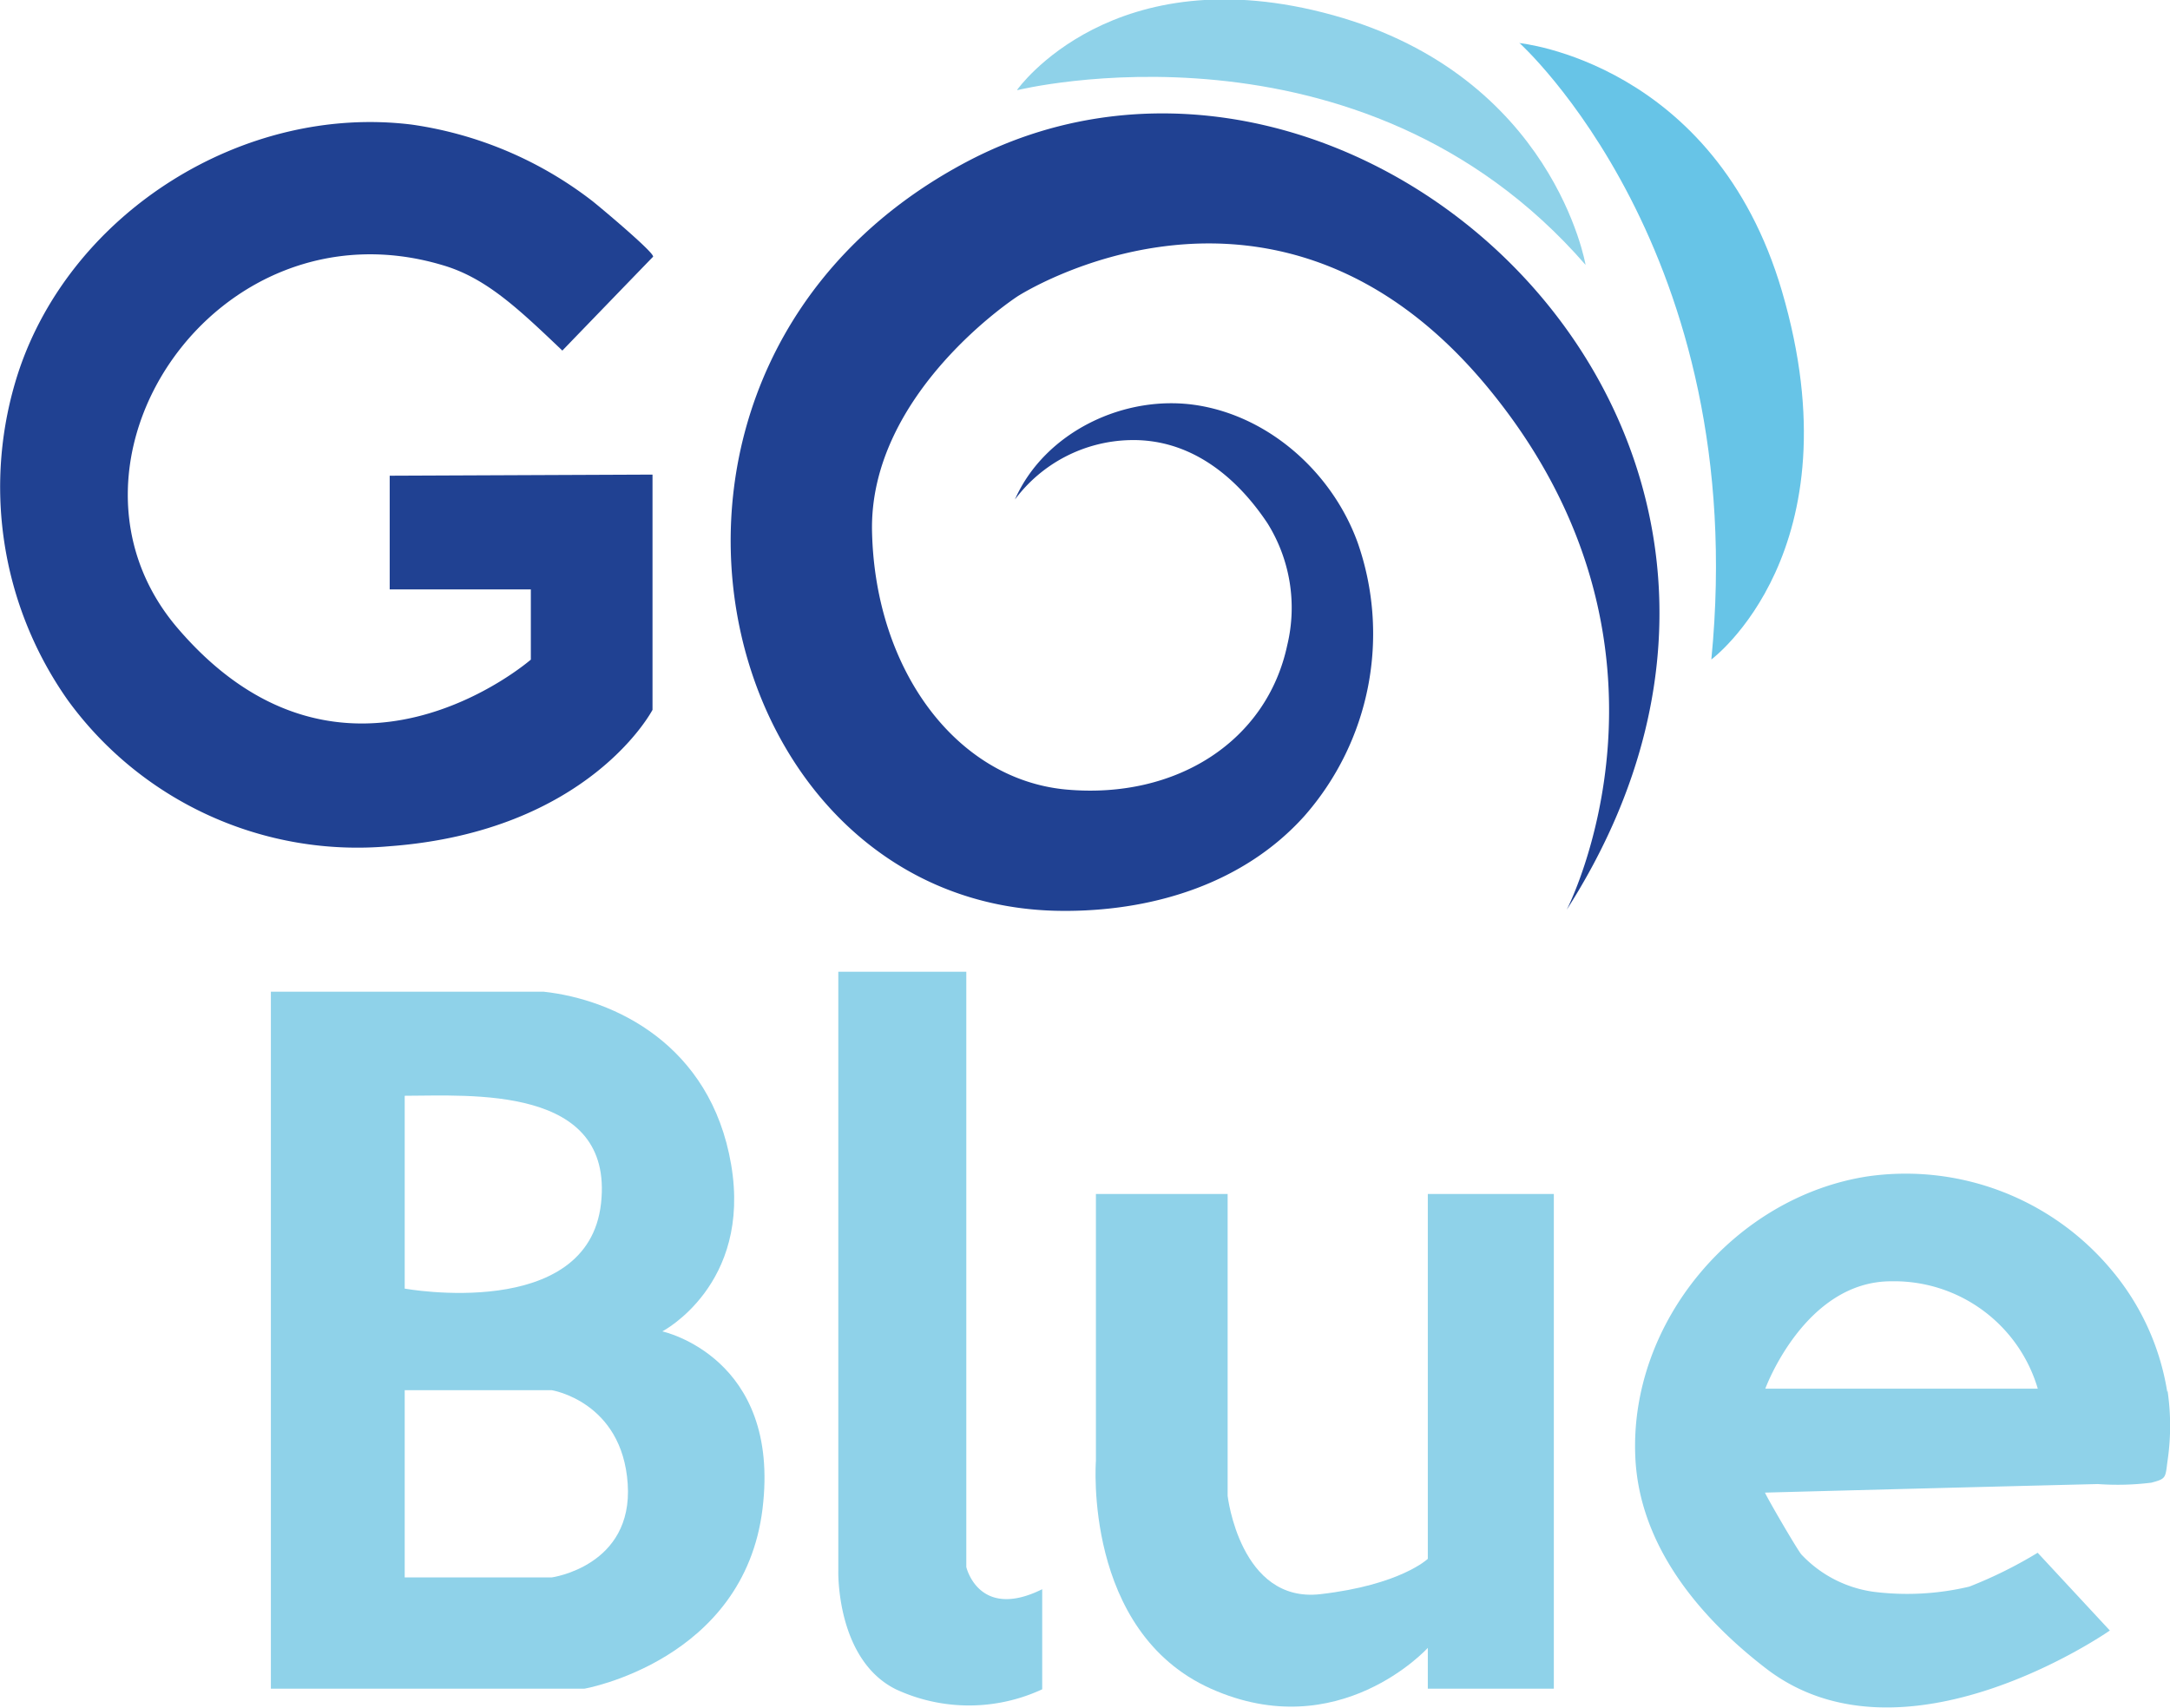
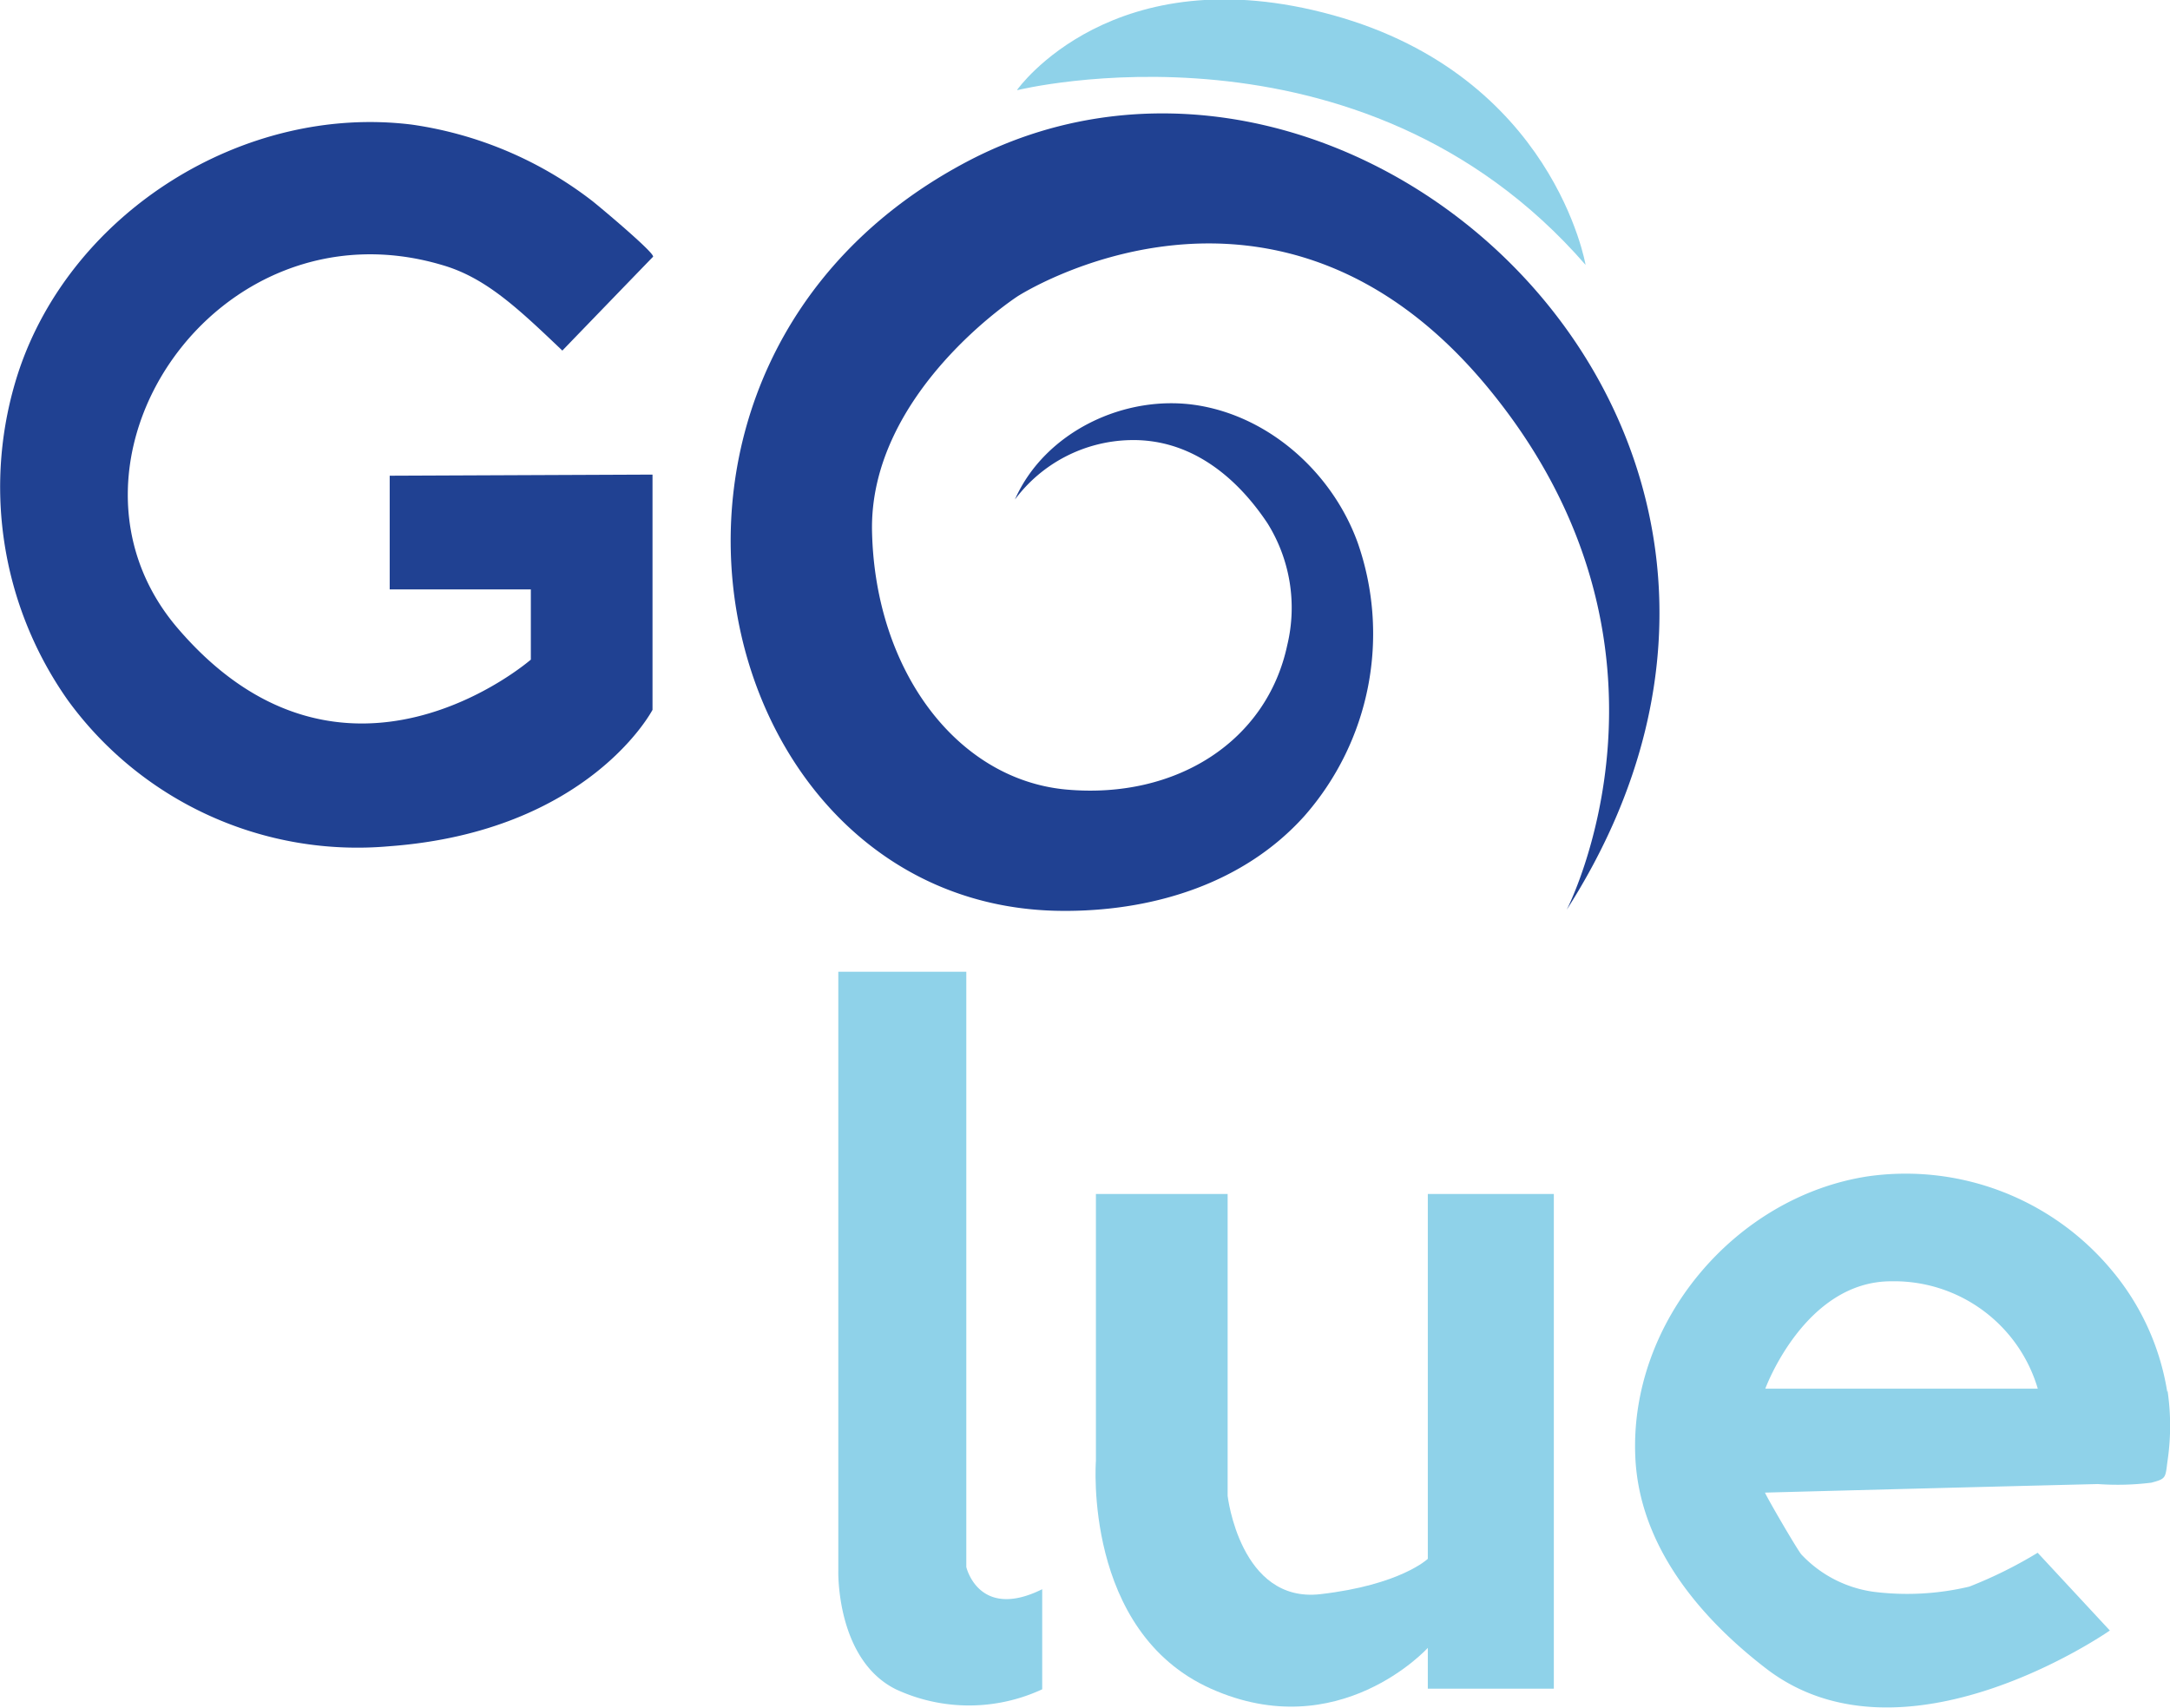
<svg xmlns="http://www.w3.org/2000/svg" id="Livello_1" data-name="Livello 1" viewBox="0 0 174.96 137.73">
  <defs>
    <style>.cls-1{fill:none;}.cls-2{clip-path:url(#clip-path);}.cls-3{fill:#8fd2e9;}.cls-4{fill:#67c4e7;}.cls-5{fill:#204192;}</style>
    <clipPath id="clip-path" transform="translate(-22.52 -31.64)">
      <rect class="cls-1" width="220" height="201" />
    </clipPath>
  </defs>
  <g class="cls-2">
    <path class="cls-3" d="M104.54,38.91S132.16,32.06,150.36,53c0,0-2.57-15.2-20.34-20.13s-25.48,6-25.48,6" transform="translate(-22.52 -31.64)" />
-     <path class="cls-4" d="M145,35.08s18.73,16.8,15.5,49.74c0,0,11.84-8.75,5.69-29.71-5.43-18.48-21.19-20-21.19-20" transform="translate(-22.52 -31.64)" />
    <path class="cls-5" d="M148.84,105s10.91-21.07-6.27-42-38-7.47-38-7.47-12,7.77-11.74,19,6.88,20,15.7,20.78,16.13-3.89,17.78-11.66a12.86,12.86,0,0,0-1.6-9.82C122.16,70,118.43,67,113.6,67.13a11.91,11.91,0,0,0-9.25,4.79c2.4-5.45,8.88-8.55,14.76-7.59S130,69.86,132,75.44a22.26,22.26,0,0,1-4.31,22c-4.81,5.36-11.94,7.59-19,7.65h-.52c-28.7-.15-38.71-43.94-7.77-60.37S173.65,66.19,148.84,105" transform="translate(-22.52 -31.64)" />
    <path class="cls-5" d="M53.94,70v9.17H65.32v5.66S50.2,98,36.78,82.22C25.59,69,39.86,47.61,58.13,53c3.51,1,6.1,3.45,9.73,6.91,0,0,7.29-7.55,7.31-7.56.24-.25-4.63-4.31-4.93-4.53a30.93,30.93,0,0,0-14.5-6.13C42.19,40,28.27,48.73,24,61.66A29.83,29.83,0,0,0,28,88.12a28.87,28.87,0,0,0,25.9,11.76c16.13-1.19,21.23-11,21.23-11V69.91Z" transform="translate(-22.52 -31.64)" />
-     <path class="cls-3" d="M75.92,139s7.2-3.74,5.55-13.45S72,112.22,66.36,111.61h-22v56.2H69.64S82.5,165.56,84,153.31,75.92,139,75.92,139M55.15,120c5.23,0,16.88-.9,15.83,8.67s-15.83,6.88-15.83,6.88ZM67,158.84H55.15v-15.1H67s5.68.9,6.13,7.55S67,158.84,67,158.84" transform="translate(-22.52 -31.64)" />
    <path class="cls-3" d="M90.11,110h10.32v48s1,4.33,6.12,1.79v8.07a14,14,0,0,1-11.8,0c-4.84-2.41-4.64-9.56-4.64-9.56Z" transform="translate(-22.52 -31.64)" />
    <path class="cls-3" d="M147.8,127.92v39.89H137.64v-3.29s-7.17,7.91-17.49,3.29-9.27-18.38-9.27-18.38V127.92H121.5v24.34s1,8.67,7.47,7.93,8.67-2.85,8.67-2.85V127.92Z" transform="translate(-22.52 -31.64)" />
    <path class="cls-3" d="M197.26,143.89a20.18,20.18,0,0,0-4.47-9.81,21.61,21.61,0,0,0-19.69-7.58c-10.7,1.65-19.21,11.75-18.73,22.62.31,7.09,5.09,12.85,10.46,17,11.11,8.67,27.8-3,27.8-3l-5.82-6.27a35.35,35.35,0,0,1-5.51,2.73,21.69,21.69,0,0,1-7.7.42,9.83,9.83,0,0,1-5.83-3c-.33-.36-2.94-4.86-2.94-5q13.41-.36,26.83-.69a22.07,22.07,0,0,0,4.31-.11c1.21-.32,1.13-.37,1.31-1.75a19.31,19.31,0,0,0,0-5.68m-32.43-.15s3.17-8.67,10.16-8.66a12.07,12.07,0,0,1,11.81,8.66Z" transform="translate(-22.52 -31.64)" />
  </g>
</svg>